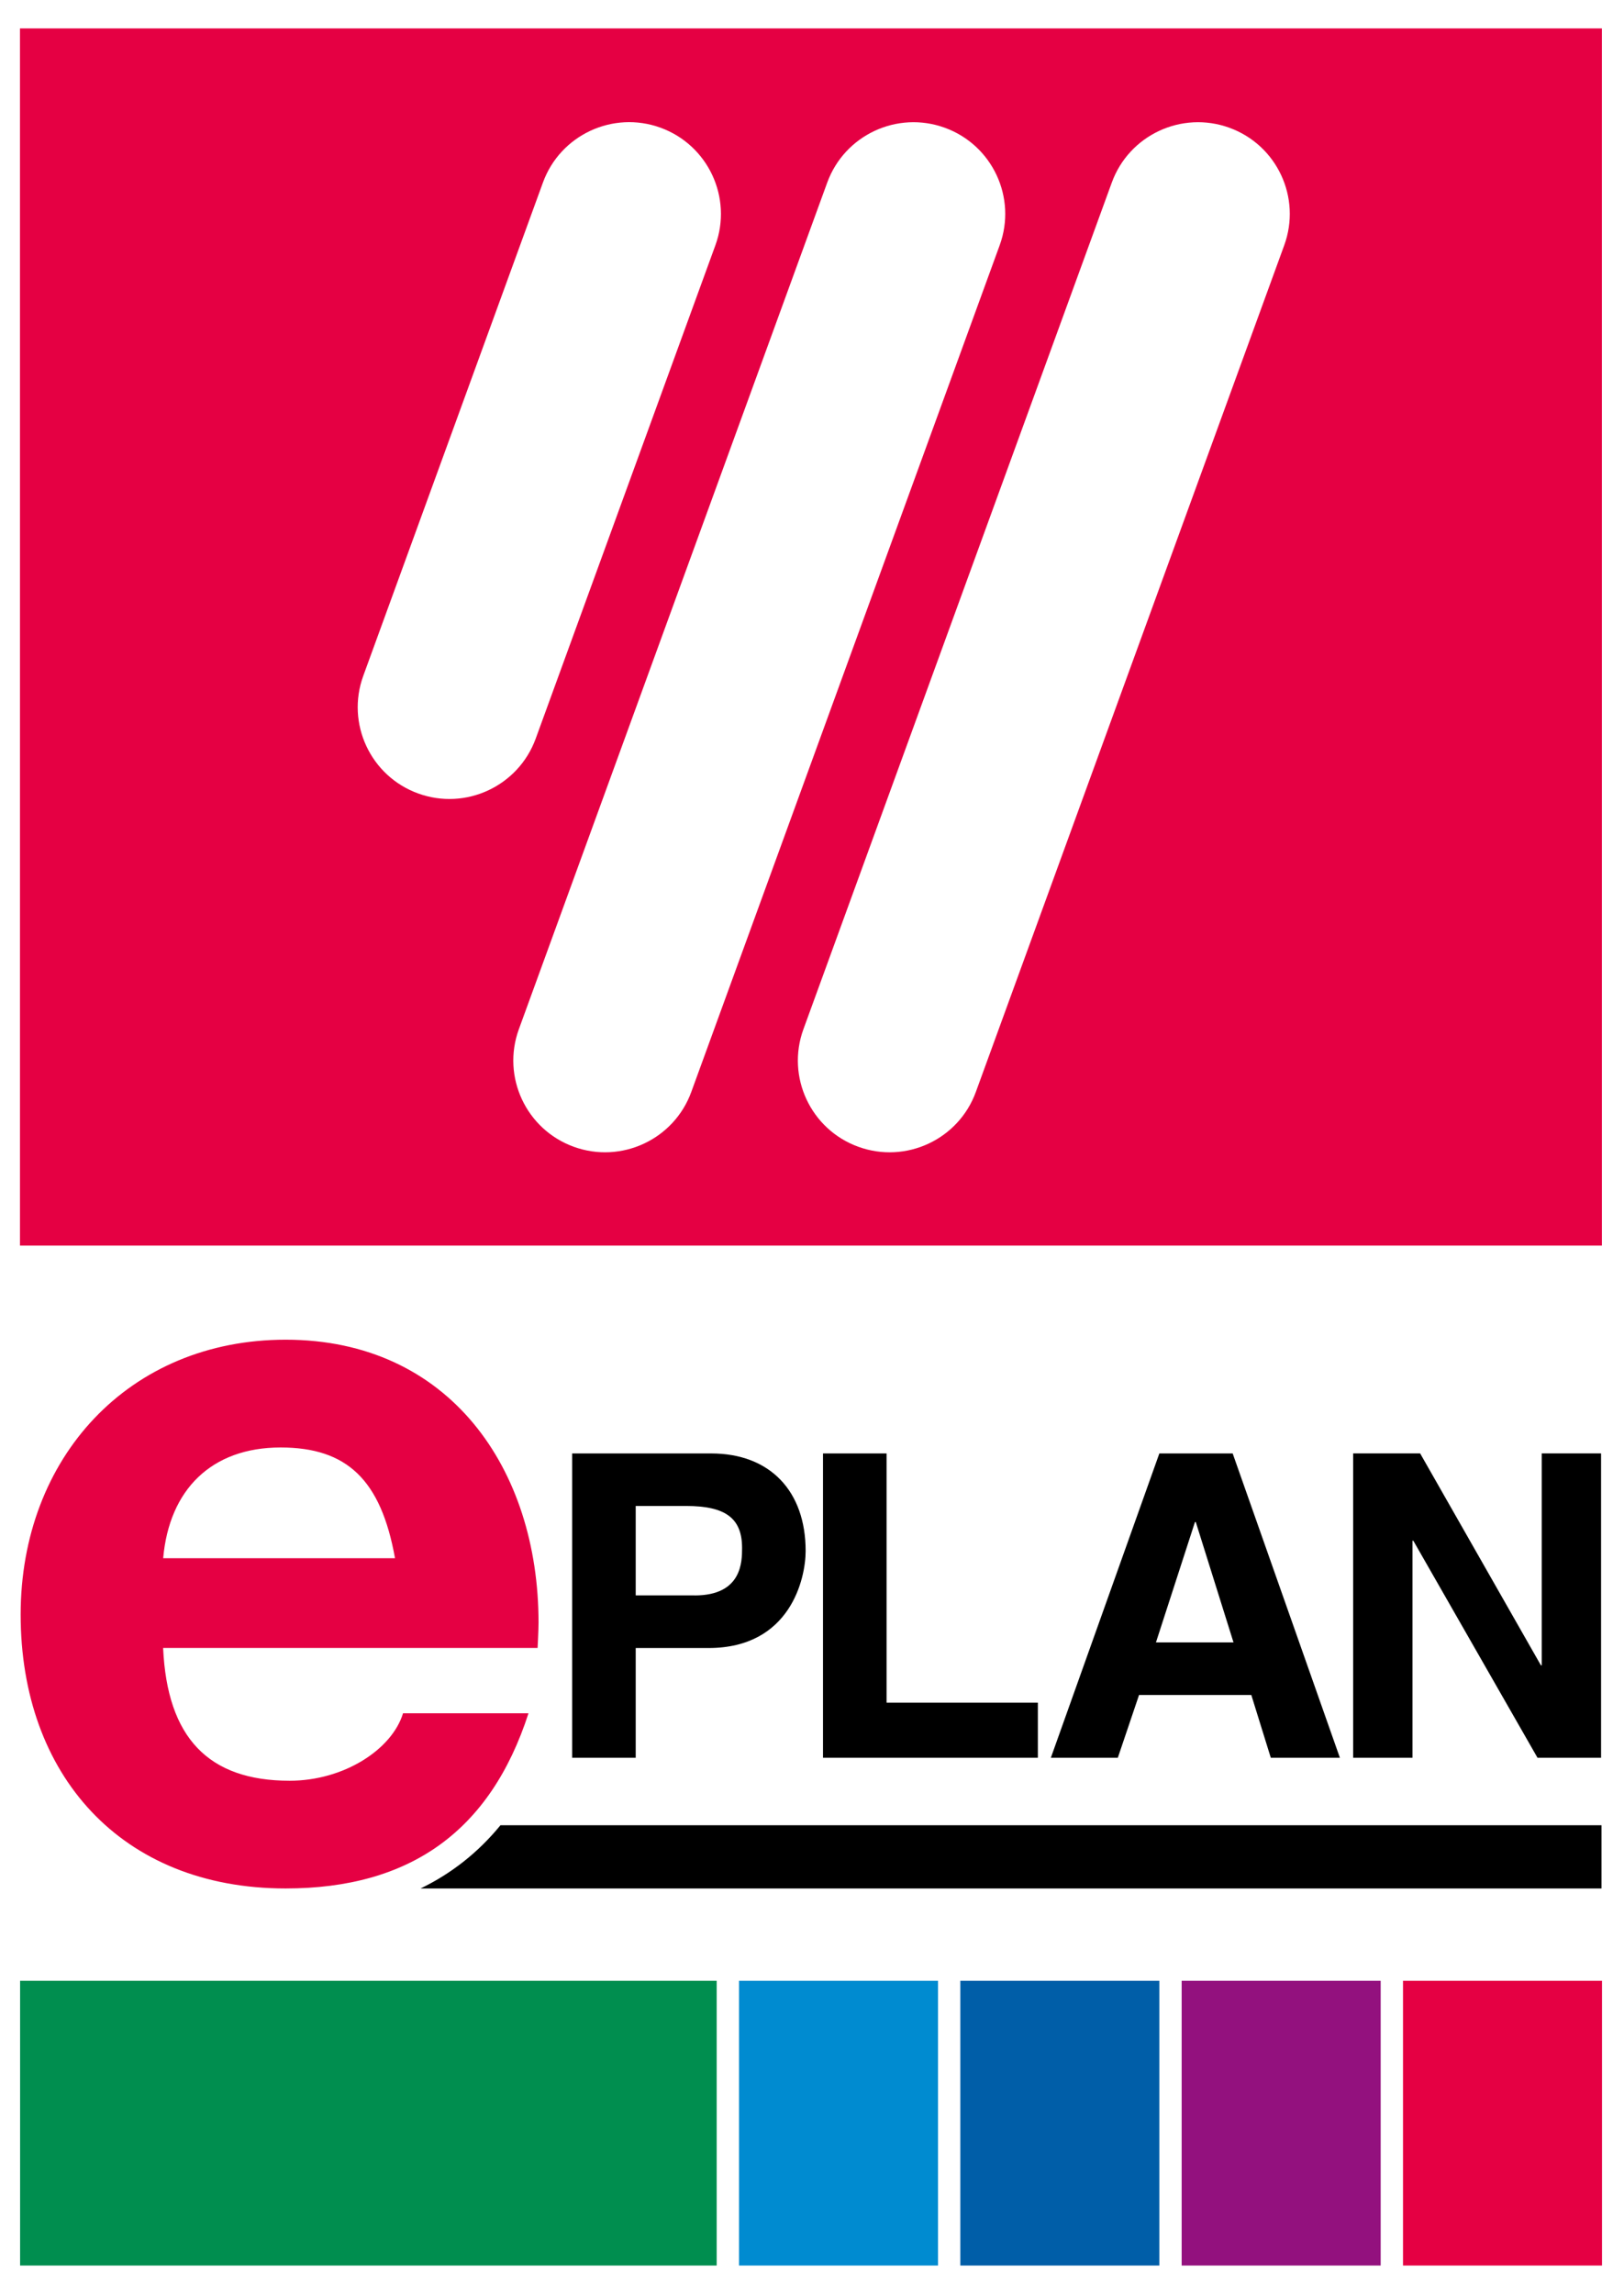
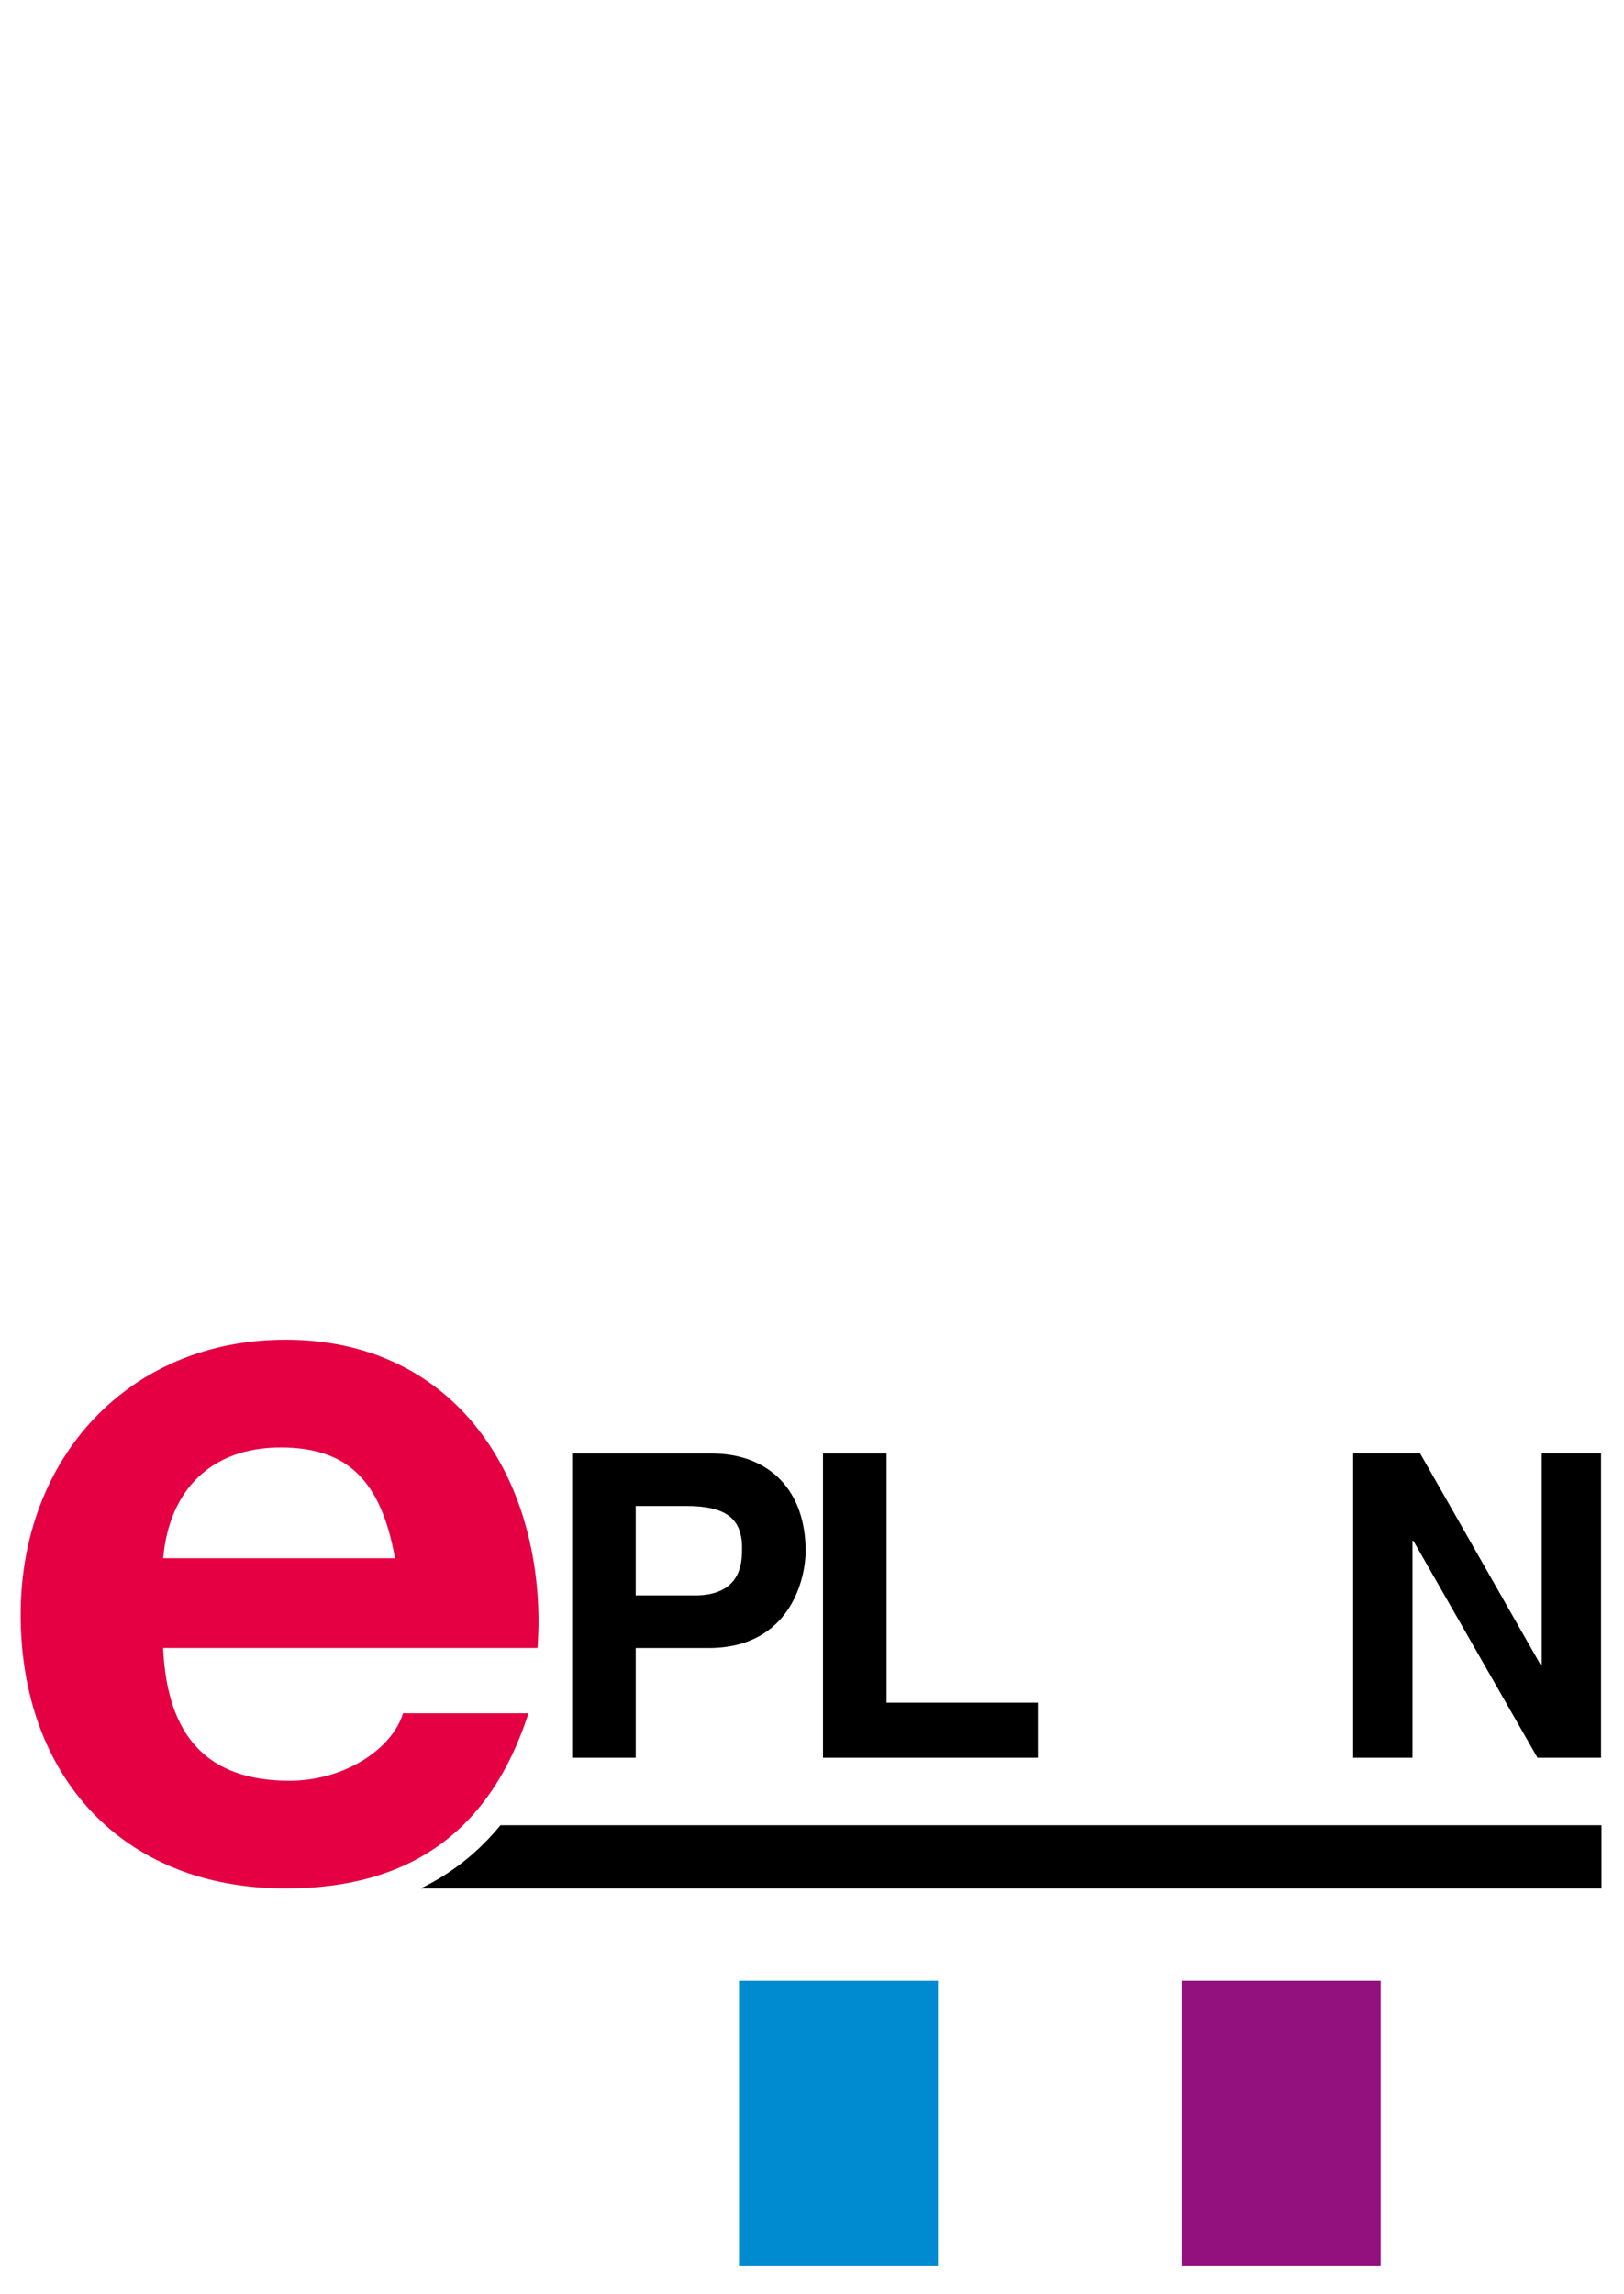
<svg xmlns="http://www.w3.org/2000/svg" width="100%" height="100%" viewBox="0 0 291 411" version="1.1" xml:space="preserve" style="fill-rule:evenodd;clip-rule:evenodd;stroke-linejoin:round;stroke-miterlimit:2;">
  <g id="Surface" transform="matrix(1,0,0,1,3.6,5.09)">
    <rect x="-5.66" y="-5.65" width="294.78" height="412.13" style="fill:white;" />
  </g>
  <g id="ePlan" transform="matrix(1,0,0,1,3.6,5.09)">
    <g>
      <g>
        <g>
-           <path d="M283.44,0L-0.02,0L-0.02,218.08L283.44,218.08L283.44,0ZM175.53,38.85L120.27,190.55C117.17,199.07 107.73,203.47 99.2,200.37C90.67,197.27 86.27,187.84 89.37,179.32L144.63,27.62C147.74,19.1 157.17,14.7 165.7,17.8C174.23,20.9 178.64,30.33 175.53,38.85M124.59,38.85L92.39,127.25C89.28,135.77 79.85,140.17 71.32,137.07C62.79,133.97 58.39,124.54 61.49,116.01L93.69,27.61C96.79,19.09 106.23,14.69 114.76,17.79C123.29,20.9 127.69,30.33 124.59,38.85M226.52,38.85L171.26,190.55C168.16,199.08 158.72,203.47 150.19,200.37C141.66,197.27 137.26,187.84 140.36,179.32L195.62,27.62C198.72,19.1 208.16,14.7 216.69,17.8C225.23,20.9 229.62,30.33 226.52,38.85" style="fill:#E50043;fill-rule:nonzero;" />
-         </g>
+           </g>
        <path d="M92.9,285.63C92.9,287.07 92.73,290.17 92.73,290.17L25.63,290.17C26.35,306.23 33.73,313.96 48.3,313.96C58.01,313.96 66.64,308.37 68.62,301.87L91.1,301.87C84.27,322.98 69.88,333.26 47.58,333.26C18.09,333.26 0.1,312.87 0.1,284.19C0.1,256.05 19.52,234.94 47.58,234.94C76.89,234.94 92.9,258.03 92.9,285.63M67.18,274.09C64.66,260.02 58.55,254.25 46.68,254.25C34.27,254.25 26.72,261.83 25.64,274.09L67.18,274.09Z" style="fill:#E50043;fill-rule:nonzero;" />
        <path d="M110.31,309.84L98.92,309.84L98.92,255.32L123.83,255.32C134.39,255.32 140.76,262.08 140.76,272.79C140.76,277.72 138.03,290.18 123.37,290.18L110.31,290.18L110.31,309.84ZM120.87,280.76C129.37,280.76 129.37,274.68 129.37,272.25C129.37,266.93 126.41,264.73 119.35,264.73L110.31,264.73L110.31,280.75L120.87,280.75L120.87,280.76Z" style="fill-rule:nonzero;" />
        <path d="M155.26,299.97L182.37,299.97L182.37,309.84L143.87,309.84L143.87,255.32L155.26,255.32L155.26,299.97Z" style="fill-rule:nonzero;" />
-         <path d="M196.7,309.84L184.7,309.84L204.14,255.32L217.28,255.32L236.49,309.84L224.11,309.84L220.62,298.6L200.5,298.6L196.7,309.84ZM203.53,289.18L217.43,289.18L210.67,267.61L210.52,267.61L203.53,289.18Z" style="fill-rule:nonzero;" />
        <path d="M272.66,255.31L283.29,255.31L283.29,309.84L271.9,309.84L249.65,270.96L249.5,270.96L249.5,309.84L238.87,309.84L238.87,255.31L250.87,255.31L272.51,293.28L272.66,293.28L272.66,255.31Z" style="fill-rule:nonzero;" />
        <path d="M86.08,321.93C82.11,326.78 77.33,330.57 71.76,333.26L283.37,333.26L283.37,321.93L86.08,321.93Z" style="fill-rule:nonzero;" />
      </g>
    </g>
    <g>
      <g>
-         <rect x="0" y="349.8" width="124.82" height="51.02" style="fill:rgb(0,142,79);" />
-       </g>
+         </g>
      <g>
        <rect x="128.82" y="349.8" width="35.66" height="51.02" style="fill:rgb(0,139,208);" />
      </g>
      <g>
-         <rect x="168.48" y="349.8" width="35.66" height="51.02" style="fill:rgb(0,94,168);" />
-       </g>
+         </g>
      <g>
        <rect x="208.14" y="349.8" width="35.66" height="51.02" style="fill:rgb(147,17,126);" />
      </g>
      <g>
-         <rect x="247.8" y="349.8" width="35.66" height="51.02" style="fill:#E50043;" />
-       </g>
+         </g>
    </g>
  </g>
</svg>